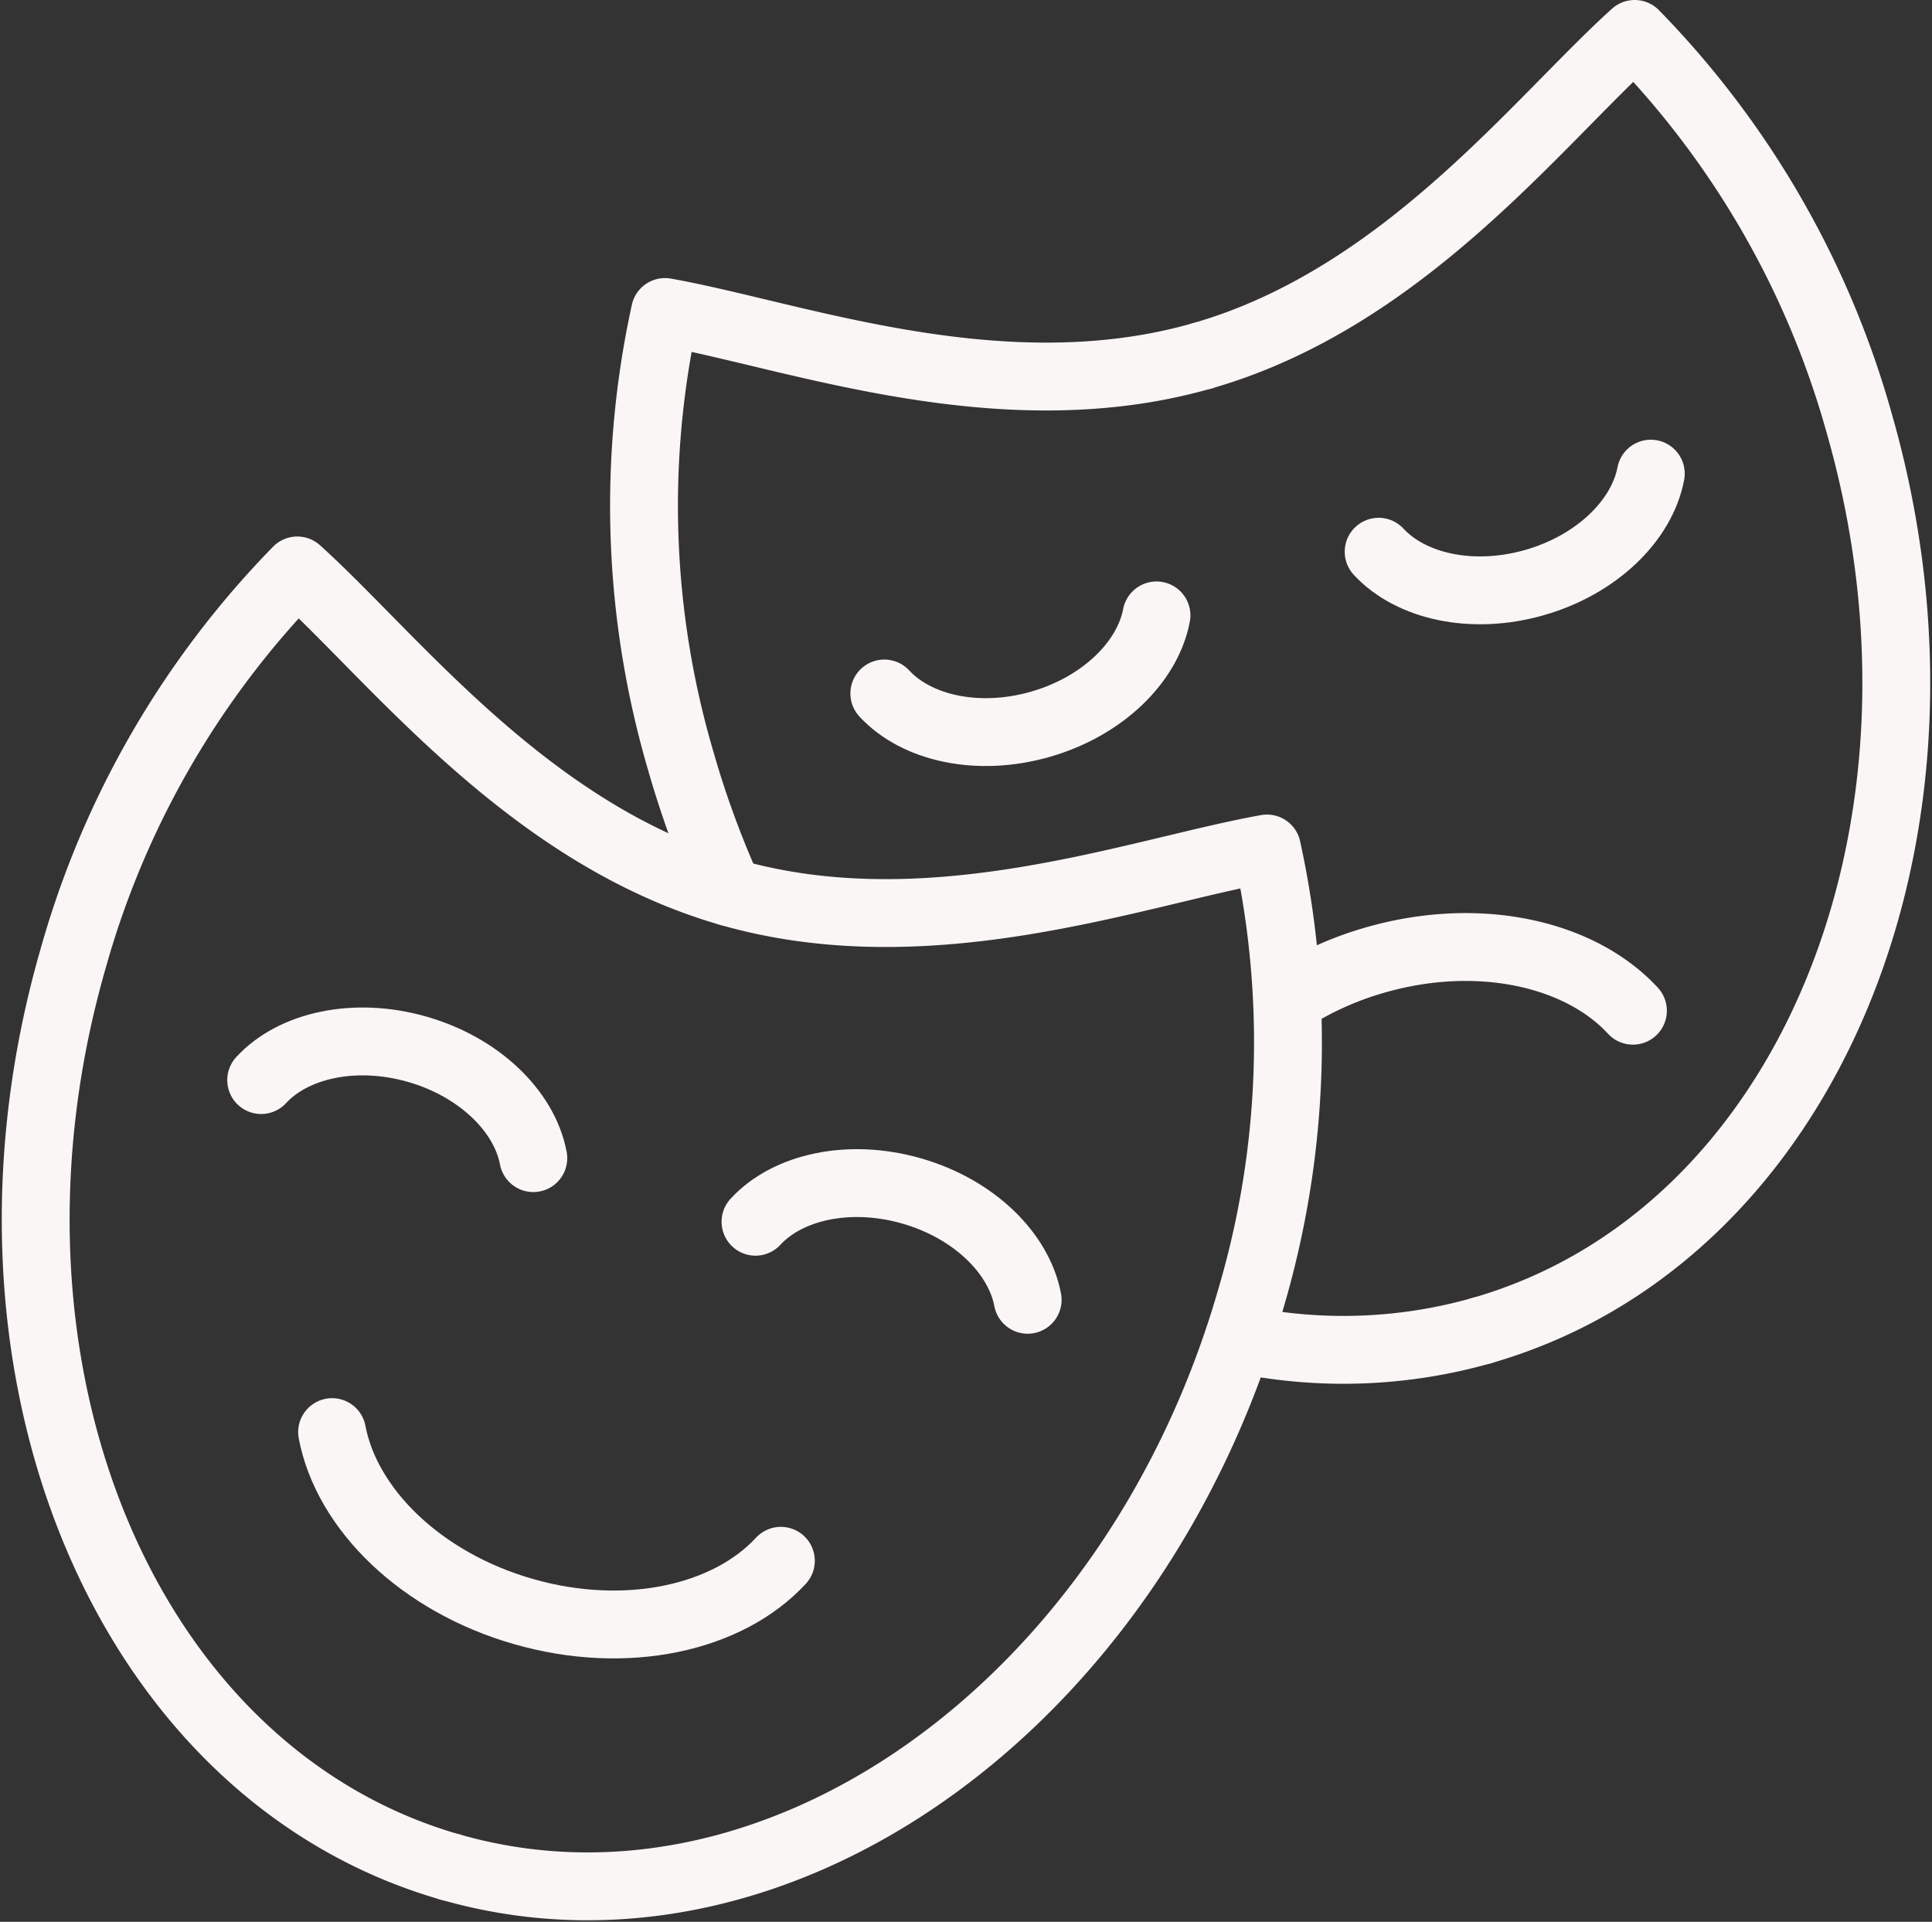
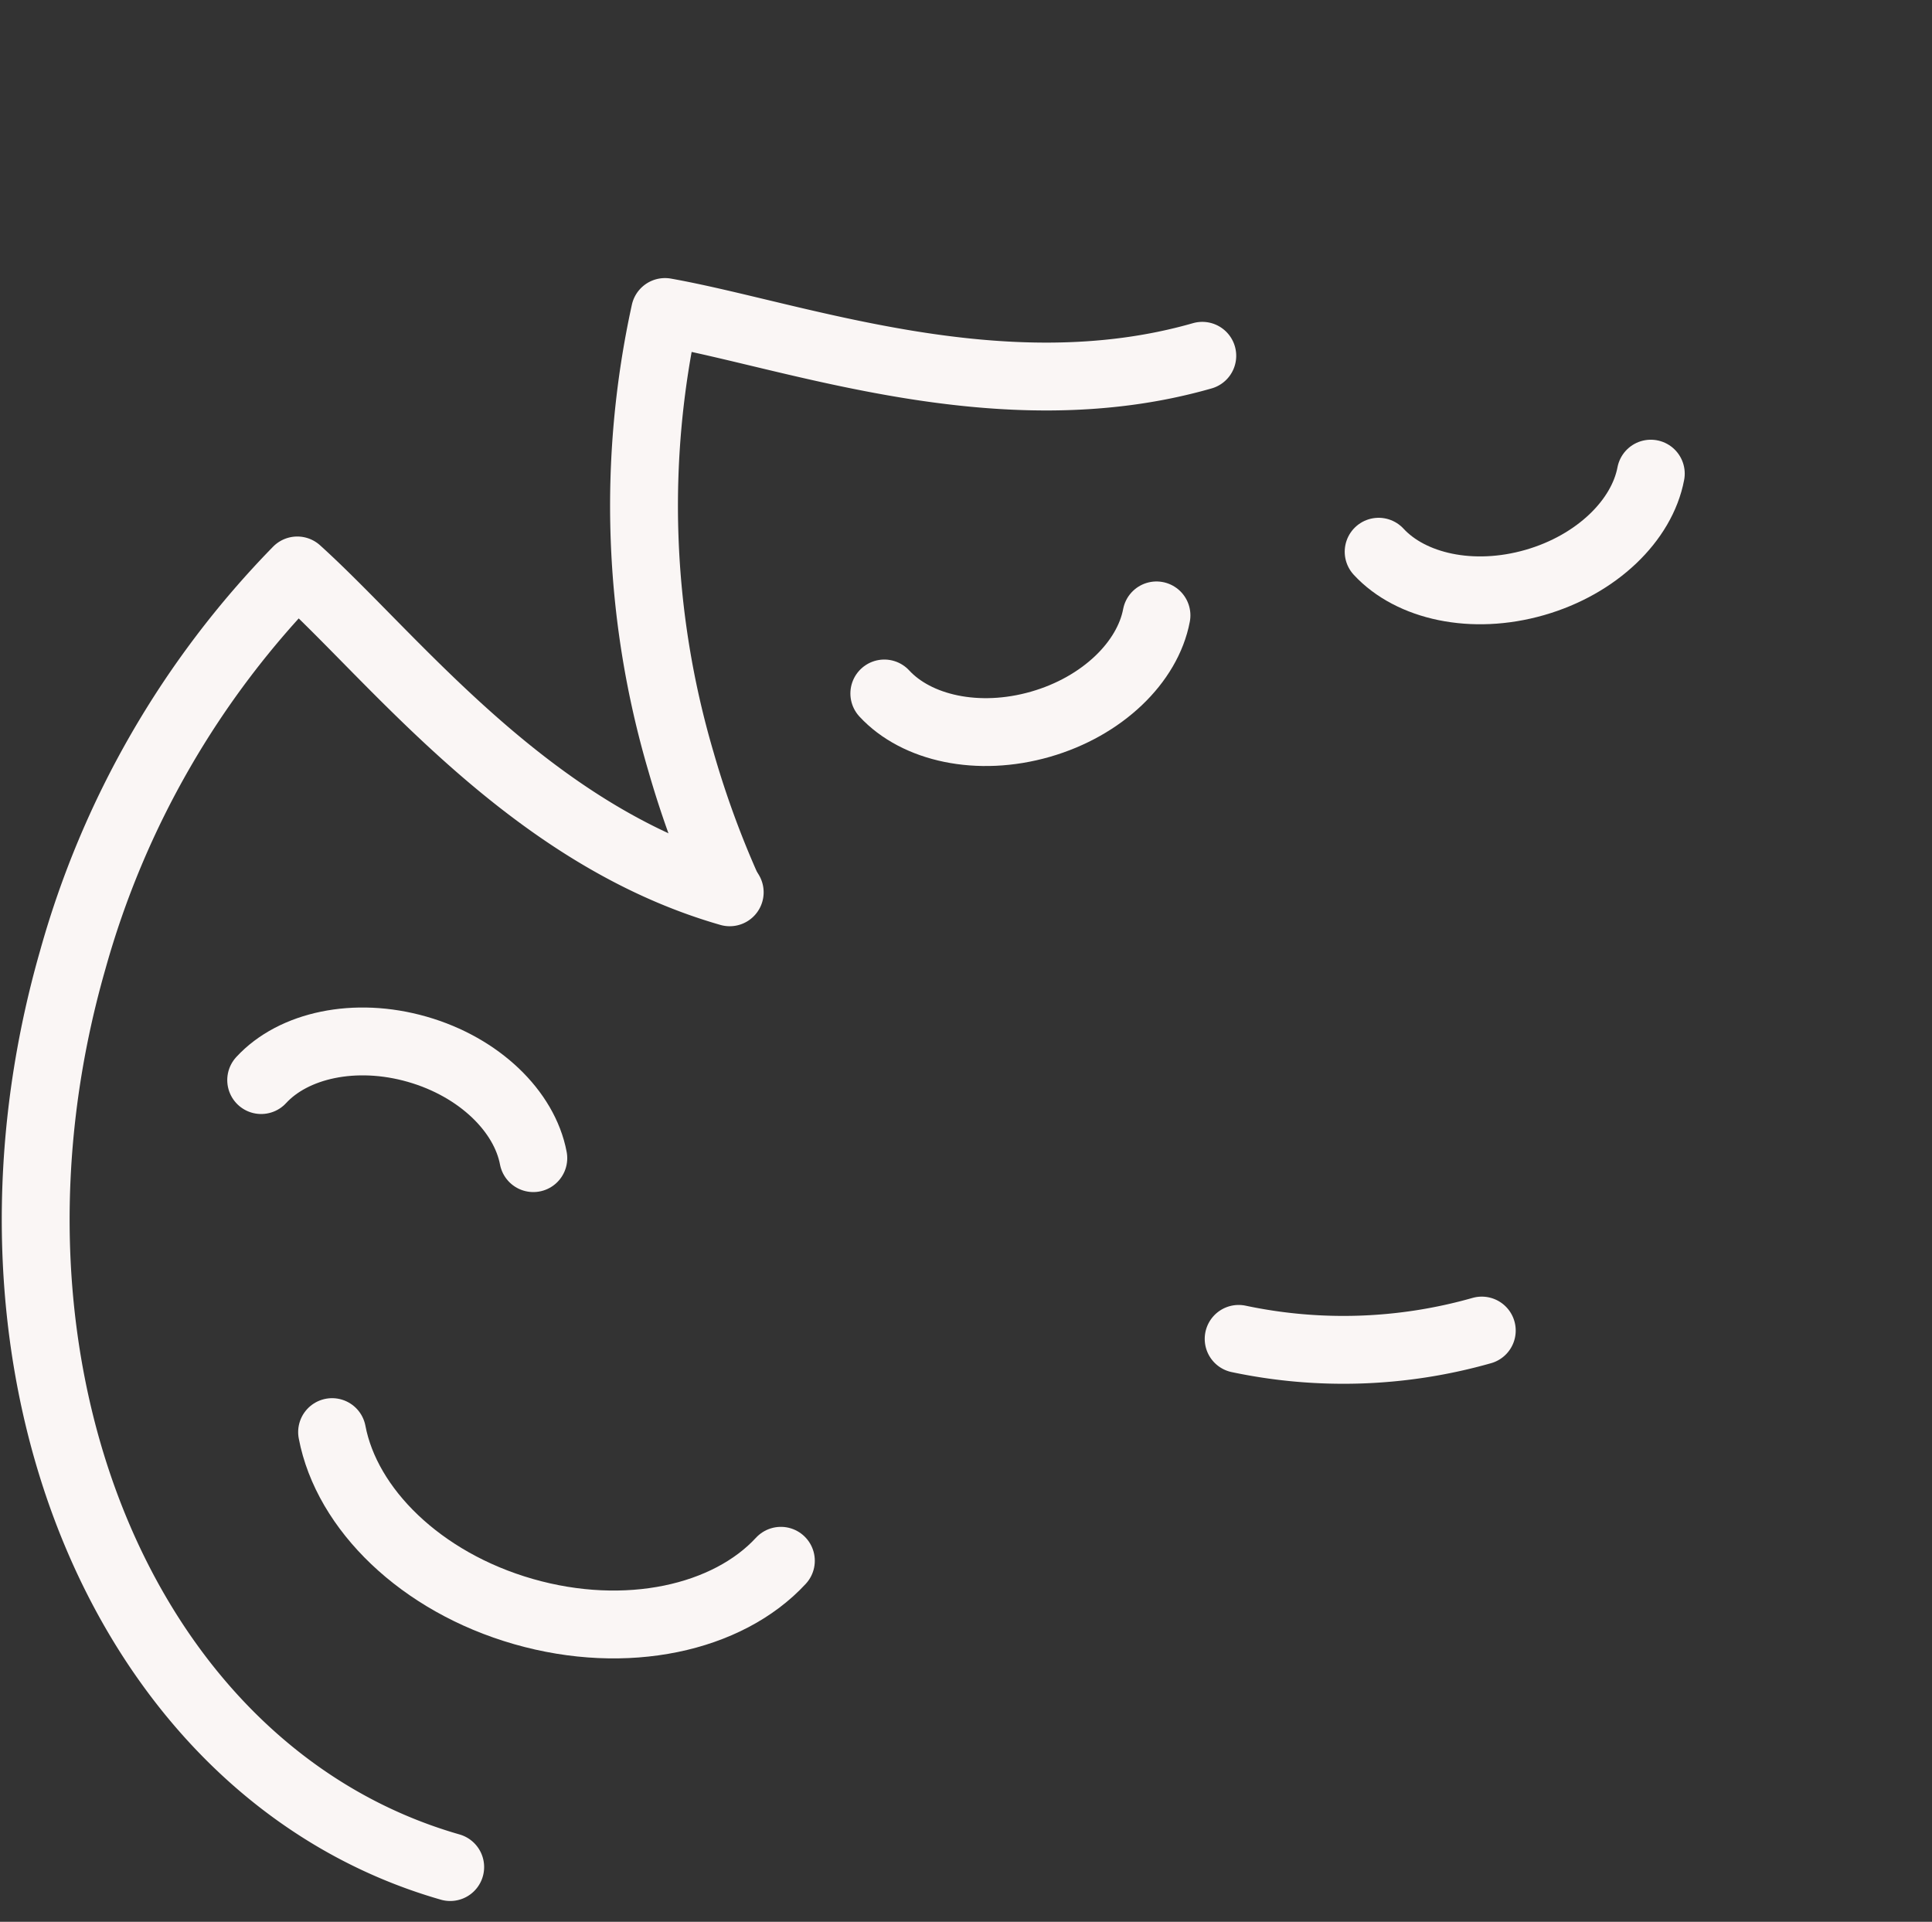
<svg xmlns="http://www.w3.org/2000/svg" width="85.417" height="84.964" viewBox="0 0 85.417 84.964">
  <rect x="0" y="0" width="85.417" height="84.964" fill="#333333" stroke="none" />
  <defs>
    <style>.a{fill:none;stroke:#faf6f5;stroke-linecap:round;stroke-linejoin:round;stroke-width:3px;}</style>
  </defs>
  <g transform="translate(-1911.172 -149.198)">
    <path class="a" d="M1965.935,208.391a22.375,22.375,0,0,0,10.749-.368" />
    <path class="a" d="M1964.327,164.928c-8.89,2.549-18.029-.916-23.754-1.936a40,40,0,0,0,.7,19.859,42.517,42.517,0,0,0,2.087,5.712" />
    <path class="a" d="M1972.124,173.59c1.424,1.542,4.145,2.152,6.9,1.361s4.743-2.75,5.133-4.813" />
    <path class="a" d="M1950.269,179.857c1.424,1.542,4.144,2.152,6.9,1.361s4.742-2.75,5.133-4.813" />
-     <path class="a" d="M1983.366,193.882c-2.348-2.543-6.833-3.549-11.38-2.245a14.415,14.415,0,0,0-3.825,1.719" />
-     <path class="a" d="M1964.327,164.928c8.89-2.549,14.8-10.331,19.118-14.23a39.993,39.993,0,0,1,9.927,17.215c5.169,18.027-2.3,35.985-16.688,40.11" />
    <path class="a" d="M1943.434,188.647c-8.89-2.549-14.8-10.33-19.118-14.229a39.977,39.977,0,0,0-9.927,17.215c-5.17,18.027,2.3,35.984,16.687,40.109" />
    <path class="a" d="M1934.751,200.4c-.39-2.063-2.374-4.022-5.132-4.813s-5.479-.181-6.9,1.362" />
-     <path class="a" d="M1956.607,206.663c-.391-2.063-2.374-4.022-5.133-4.813s-5.479-.181-6.9,1.362" />
    <path class="a" d="M1925.854,212.512c.644,3.4,3.914,6.63,8.462,7.934s9.032.3,11.38-2.245" />
-     <path class="a" d="M1943.434,188.647c8.89,2.55,18.029-.915,23.753-1.936a39.983,39.983,0,0,1-.7,19.86c-5.169,18.027-21.021,29.3-35.407,25.171" />
  </g>
</svg>